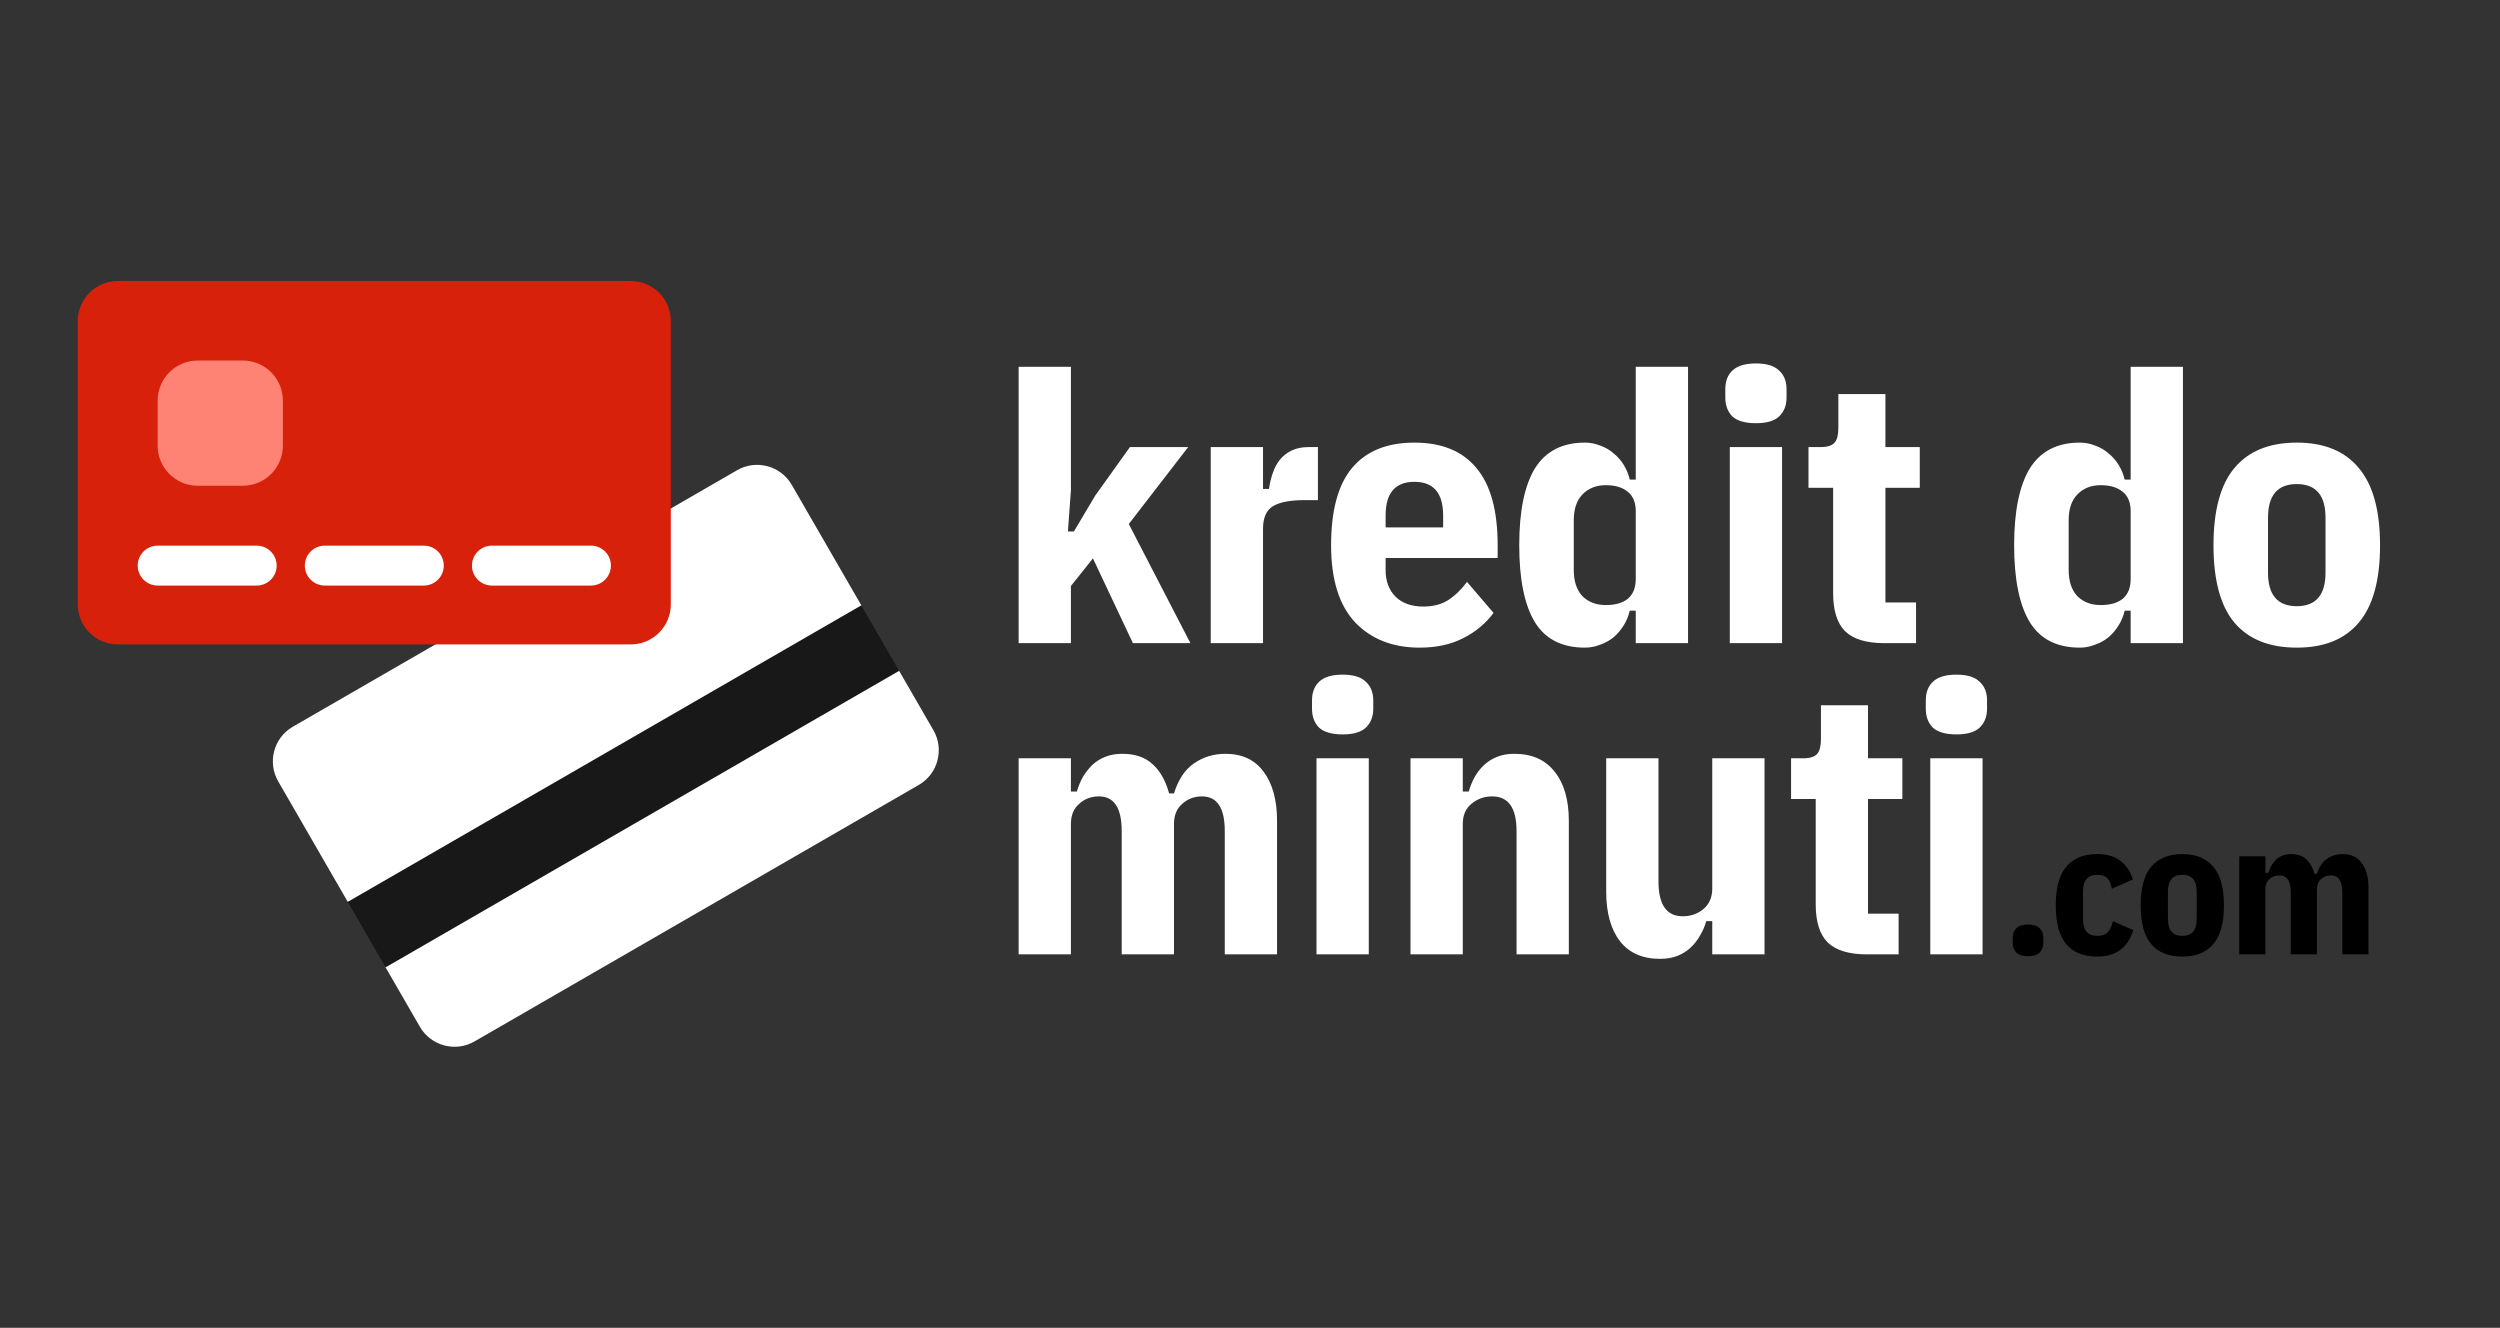
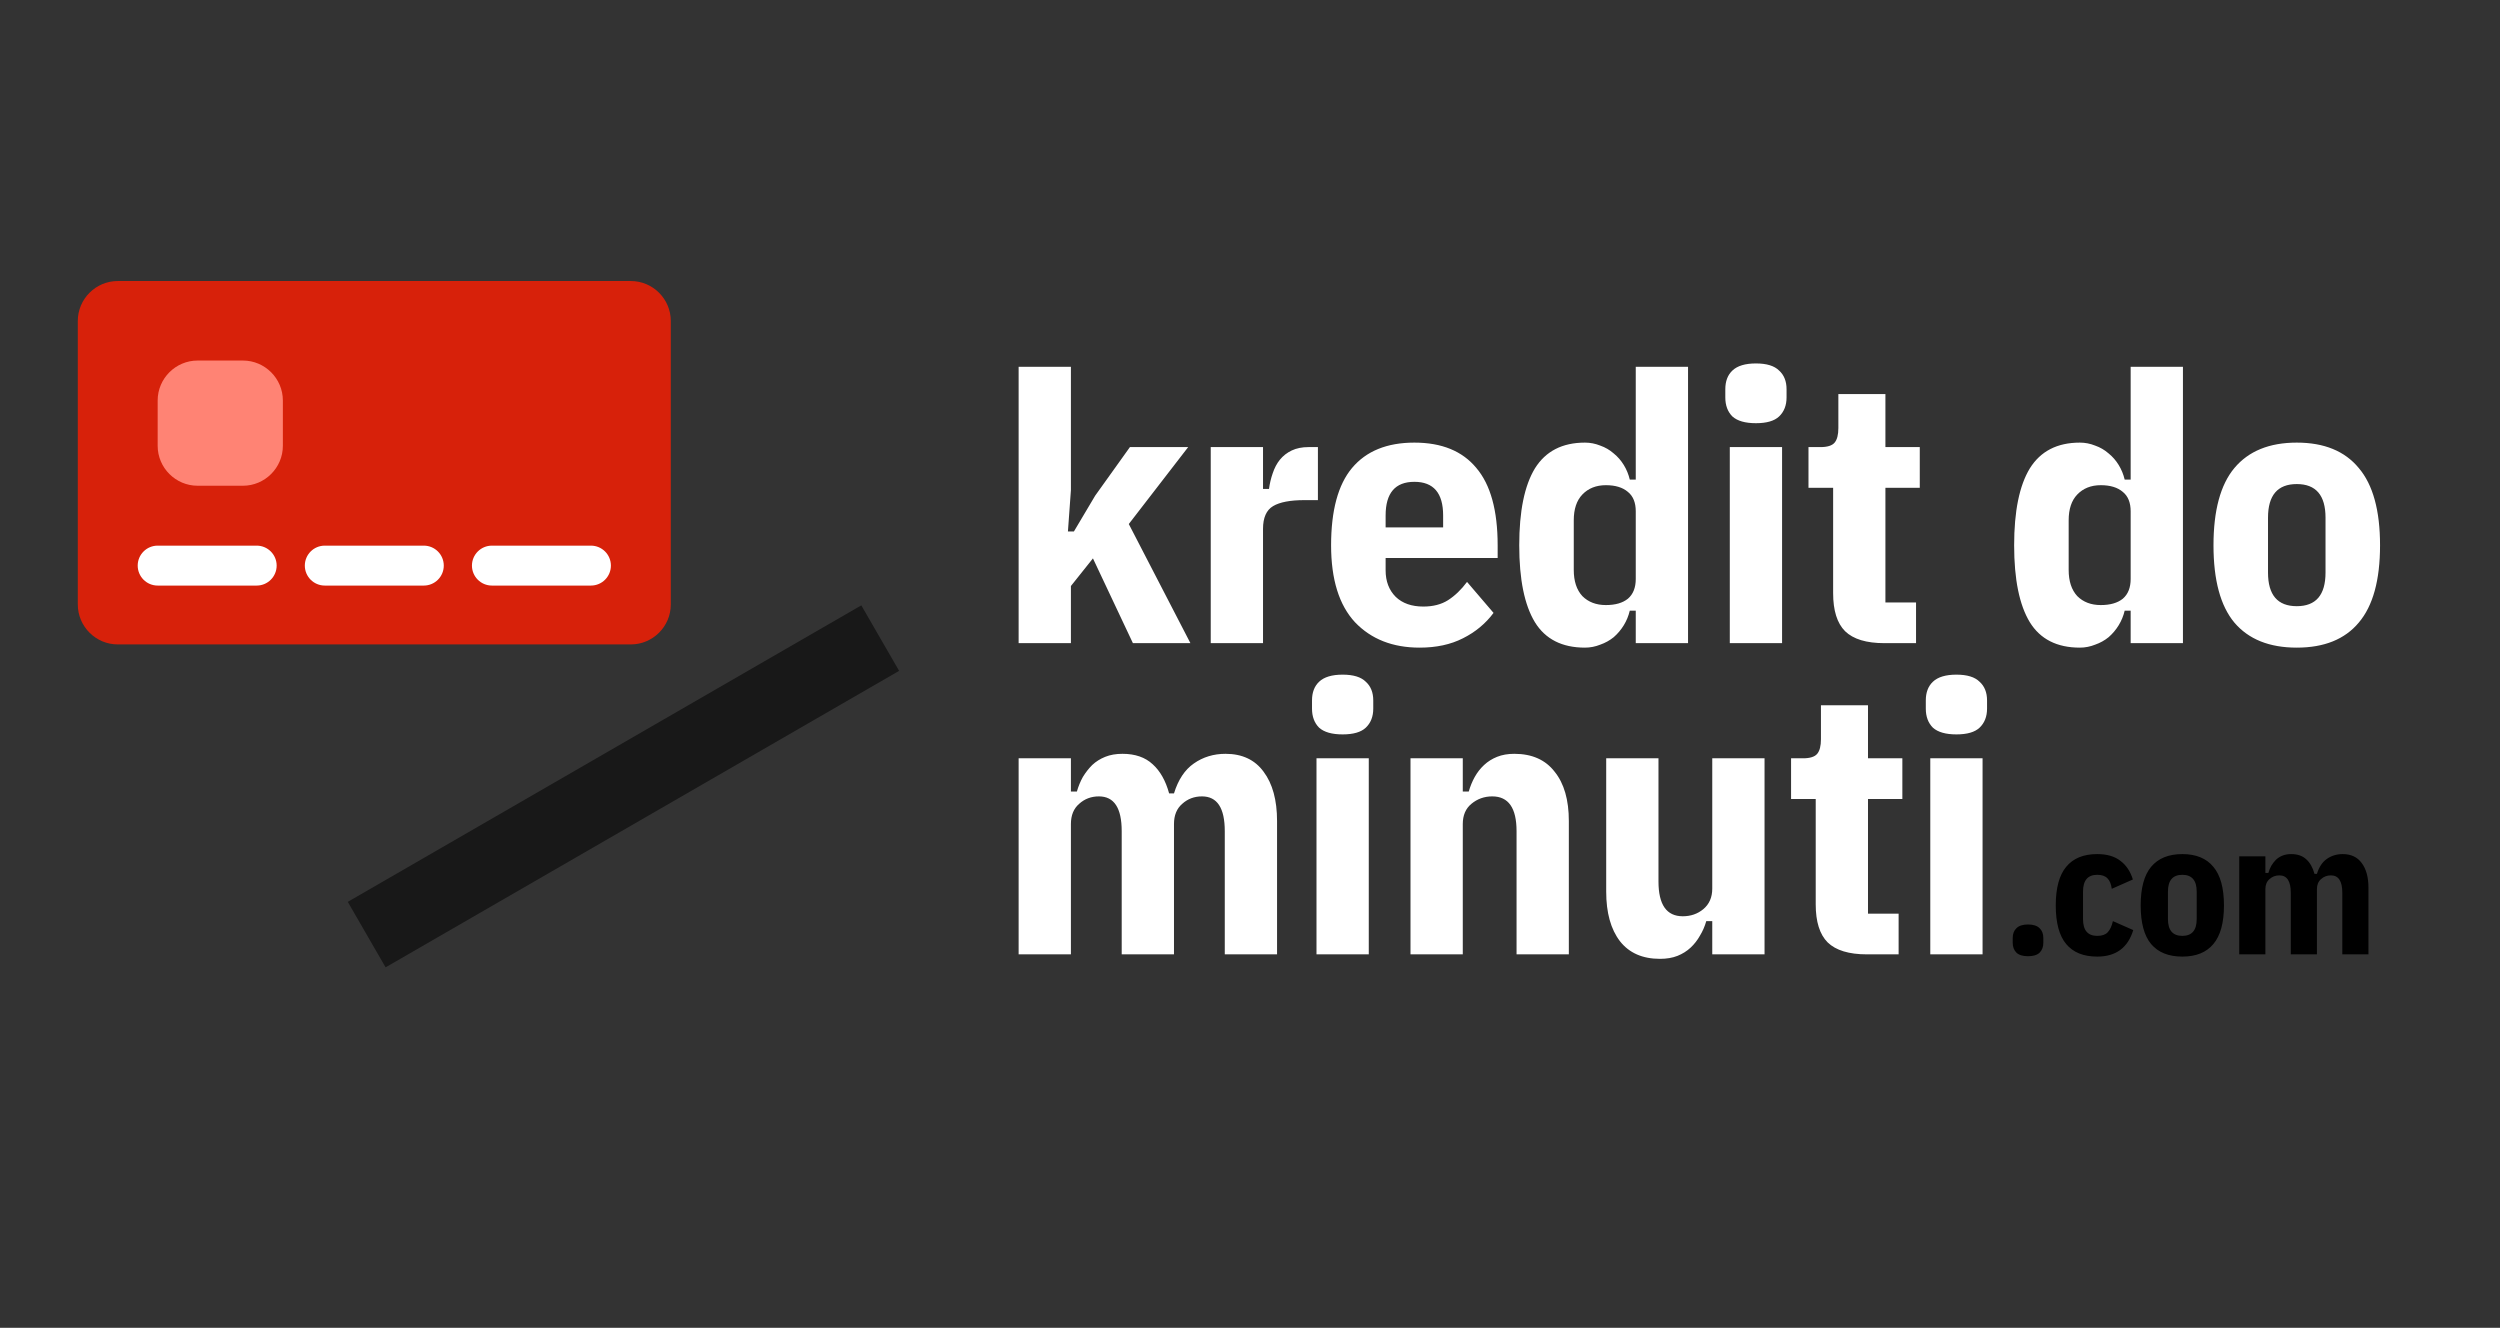
<svg xmlns="http://www.w3.org/2000/svg" width="482" height="256" viewBox="0 0 482 256" fill="none">
  <rect x="0" y="0" width="482" height="256" fill="#333333" stroke="none" />
  <path d="M196.392 70.72H206.472V94.48L205.896 102.472H207.048L211.152 95.56L217.848 86.2H229.08L217.632 101.032L229.512 124H218.424L210.72 107.656L206.472 112.984V124H196.392V70.72ZM233.43 124V86.2H243.51V94.264H244.662C244.806 93.208 245.046 92.2 245.382 91.24C245.718 90.232 246.174 89.368 246.75 88.648C247.374 87.88 248.142 87.28 249.054 86.848C249.966 86.416 251.046 86.2 252.294 86.2H254.094V96.424H251.502C248.766 96.424 246.75 96.808 245.454 97.576C244.158 98.344 243.51 99.808 243.51 101.968V124H233.43ZM273.7 124.864C268.516 124.864 264.364 123.232 261.244 119.968C258.172 116.656 256.636 111.712 256.636 105.136C256.636 98.416 257.98 93.448 260.668 90.232C263.404 86.968 267.412 85.336 272.692 85.336C277.972 85.336 281.956 86.968 284.644 90.232C287.38 93.448 288.748 98.416 288.748 105.136V107.584H267.148V109.96C267.148 112.072 267.796 113.776 269.092 115.072C270.388 116.32 272.164 116.944 274.42 116.944C276.292 116.944 277.876 116.536 279.172 115.72C280.516 114.856 281.74 113.68 282.844 112.192L287.956 118.168C286.42 120.232 284.452 121.864 282.052 123.064C279.7 124.264 276.916 124.864 273.7 124.864ZM272.692 92.896C268.996 92.896 267.148 95.056 267.148 99.376V101.68H278.236V99.376C278.236 95.056 276.388 92.896 272.692 92.896ZM315.374 117.736H314.222C313.982 118.744 313.598 119.68 313.07 120.544C312.542 121.408 311.894 122.176 311.126 122.848C310.358 123.472 309.494 123.952 308.534 124.288C307.574 124.672 306.59 124.864 305.582 124.864C301.166 124.864 297.95 123.232 295.934 119.968C293.918 116.656 292.91 111.712 292.91 105.136C292.91 98.56 293.918 93.616 295.934 90.304C297.998 86.992 301.214 85.336 305.582 85.336C306.59 85.336 307.574 85.528 308.534 85.912C309.494 86.248 310.358 86.752 311.126 87.424C311.894 88.048 312.542 88.792 313.07 89.656C313.598 90.52 313.982 91.456 314.222 92.464H315.374V70.72H325.454V124H315.374V117.736ZM309.614 116.656C311.438 116.656 312.854 116.248 313.862 115.432C314.87 114.568 315.374 113.296 315.374 111.616V98.584C315.374 96.904 314.87 95.656 313.862 94.84C312.854 93.976 311.438 93.544 309.614 93.544C307.742 93.544 306.23 94.144 305.078 95.344C303.974 96.496 303.422 98.152 303.422 100.312V109.888C303.422 112.048 303.974 113.728 305.078 114.928C306.23 116.08 307.742 116.656 309.614 116.656ZM338.544 81.592C336.48 81.592 334.968 81.16 334.008 80.296C333.096 79.384 332.64 78.16 332.64 76.624V75.04C332.64 73.504 333.096 72.304 334.008 71.44C334.968 70.528 336.48 70.072 338.544 70.072C340.608 70.072 342.096 70.528 343.008 71.44C343.968 72.304 344.448 73.504 344.448 75.04V76.624C344.448 78.16 343.968 79.384 343.008 80.296C342.096 81.16 340.608 81.592 338.544 81.592ZM333.504 86.2H343.584V124H333.504V86.2ZM363.292 124C359.836 124 357.316 123.232 355.732 121.696C354.196 120.16 353.428 117.712 353.428 114.352V94.048H348.676V86.2H350.98C352.324 86.2 353.236 85.912 353.716 85.336C354.196 84.76 354.436 83.824 354.436 82.528V75.976H363.508V86.2H370.132V94.048H363.508V116.152H369.412V124H363.292ZM410.791 117.736H409.639C409.399 118.744 409.015 119.68 408.487 120.544C407.959 121.408 407.311 122.176 406.543 122.848C405.775 123.472 404.911 123.952 403.951 124.288C402.991 124.672 402.007 124.864 400.999 124.864C396.583 124.864 393.367 123.232 391.351 119.968C389.335 116.656 388.327 111.712 388.327 105.136C388.327 98.56 389.335 93.616 391.351 90.304C393.415 86.992 396.631 85.336 400.999 85.336C402.007 85.336 402.991 85.528 403.951 85.912C404.911 86.248 405.775 86.752 406.543 87.424C407.311 88.048 407.959 88.792 408.487 89.656C409.015 90.52 409.399 91.456 409.639 92.464H410.791V70.72H420.871V124H410.791V117.736ZM405.031 116.656C406.855 116.656 408.271 116.248 409.279 115.432C410.287 114.568 410.791 113.296 410.791 111.616V98.584C410.791 96.904 410.287 95.656 409.279 94.84C408.271 93.976 406.855 93.544 405.031 93.544C403.159 93.544 401.647 94.144 400.495 95.344C399.391 96.496 398.839 98.152 398.839 100.312V109.888C398.839 112.048 399.391 113.728 400.495 114.928C401.647 116.08 403.159 116.656 405.031 116.656ZM442.817 124.864C437.537 124.864 433.529 123.256 430.793 120.04C428.105 116.824 426.761 111.856 426.761 105.136C426.761 98.416 428.105 93.448 430.793 90.232C433.529 86.968 437.537 85.336 442.817 85.336C448.097 85.336 452.081 86.968 454.769 90.232C457.505 93.448 458.873 98.416 458.873 105.136C458.873 111.856 457.505 116.824 454.769 120.04C452.081 123.256 448.097 124.864 442.817 124.864ZM442.817 116.872C446.513 116.872 448.361 114.712 448.361 110.392V99.808C448.361 95.488 446.513 93.328 442.817 93.328C439.121 93.328 437.273 95.488 437.273 99.808V110.392C437.273 114.712 439.121 116.872 442.817 116.872ZM196.392 184V146.2H206.472V152.608H207.624C207.912 151.6 208.296 150.664 208.776 149.8C209.304 148.936 209.904 148.168 210.576 147.496C211.296 146.824 212.136 146.296 213.096 145.912C214.056 145.528 215.16 145.336 216.408 145.336C218.856 145.336 220.8 146.008 222.24 147.352C223.68 148.648 224.736 150.52 225.408 152.968H226.344C227.16 150.328 228.432 148.408 230.16 147.208C231.936 145.96 233.976 145.336 236.28 145.336C239.496 145.336 241.944 146.488 243.624 148.792C245.352 151.096 246.216 154.264 246.216 158.296V184H236.136V160.24C236.136 155.776 234.672 153.544 231.744 153.544C230.256 153.544 228.984 154.024 227.928 154.984C226.872 155.896 226.344 157.192 226.344 158.872V184H216.264V160.24C216.264 155.776 214.8 153.544 211.872 153.544C210.384 153.544 209.112 154.024 208.056 154.984C207 155.896 206.472 157.192 206.472 158.872V184H196.392ZM258.86 141.592C256.796 141.592 255.284 141.16 254.324 140.296C253.412 139.384 252.956 138.16 252.956 136.624V135.04C252.956 133.504 253.412 132.304 254.324 131.44C255.284 130.528 256.796 130.072 258.86 130.072C260.924 130.072 262.412 130.528 263.324 131.44C264.284 132.304 264.764 133.504 264.764 135.04V136.624C264.764 138.16 264.284 139.384 263.324 140.296C262.412 141.16 260.924 141.592 258.86 141.592ZM253.82 146.2H263.9V184H253.82V146.2ZM271.944 184V146.2H282.024V152.608H283.176C283.464 151.6 283.848 150.664 284.328 149.8C284.808 148.936 285.408 148.168 286.128 147.496C286.848 146.824 287.688 146.296 288.648 145.912C289.608 145.528 290.712 145.336 291.96 145.336C295.368 145.336 297.96 146.488 299.736 148.792C301.56 151.048 302.472 154.216 302.472 158.296V184H292.392V160.24C292.392 155.776 290.832 153.544 287.712 153.544C286.176 153.544 284.832 154.024 283.68 154.984C282.576 155.896 282.024 157.192 282.024 158.872V184H271.944ZM330.123 177.592H328.971C328.683 178.6 328.275 179.536 327.747 180.4C327.267 181.264 326.667 182.032 325.947 182.704C325.227 183.376 324.387 183.904 323.427 184.288C322.467 184.672 321.339 184.864 320.043 184.864C316.683 184.864 314.115 183.736 312.339 181.48C310.563 179.176 309.675 175.984 309.675 171.904V146.2H319.755V169.96C319.755 174.424 321.315 176.656 324.435 176.656C325.971 176.656 327.291 176.2 328.395 175.288C329.547 174.328 330.123 173.008 330.123 171.328V146.2H340.203V184H330.123V177.592ZM359.934 184C356.478 184 353.958 183.232 352.374 181.696C350.838 180.16 350.07 177.712 350.07 174.352V154.048H345.318V146.2H347.622C348.966 146.2 349.878 145.912 350.358 145.336C350.838 144.76 351.078 143.824 351.078 142.528V135.976H360.15V146.2H366.774V154.048H360.15V176.152H366.054V184H359.934ZM377.199 141.592C375.135 141.592 373.623 141.16 372.663 140.296C371.751 139.384 371.295 138.16 371.295 136.624V135.04C371.295 133.504 371.751 132.304 372.663 131.44C373.623 130.528 375.135 130.072 377.199 130.072C379.263 130.072 380.751 130.528 381.663 131.44C382.623 132.304 383.103 133.504 383.103 135.04V136.624C383.103 138.16 382.623 139.384 381.663 140.296C380.751 141.16 379.263 141.592 377.199 141.592ZM372.159 146.2H382.239V184H372.159V146.2Z" fill="white" />
  <path d="M391.003 184.36C389.995 184.36 389.251 184.132 388.771 183.676C388.291 183.196 388.051 182.56 388.051 181.768V180.832C388.051 180.04 388.291 179.416 388.771 178.96C389.251 178.48 389.995 178.24 391.003 178.24C392.011 178.24 392.755 178.48 393.235 178.96C393.715 179.416 393.955 180.04 393.955 180.832V181.768C393.955 182.56 393.715 183.196 393.235 183.676C392.755 184.132 392.011 184.36 391.003 184.36ZM404.342 184.432C401.702 184.432 399.71 183.628 398.366 182.02C397.022 180.412 396.35 177.928 396.35 174.568C396.35 171.208 397.022 168.724 398.366 167.116C399.71 165.484 401.702 164.668 404.342 164.668C406.214 164.668 407.702 165.1 408.806 165.964C409.934 166.804 410.738 168.004 411.218 169.564L407.15 171.364C407.03 170.452 406.754 169.78 406.322 169.348C405.89 168.892 405.23 168.664 404.342 168.664C402.518 168.664 401.606 169.744 401.606 171.904V177.196C401.606 179.356 402.518 180.436 404.342 180.436C405.254 180.436 405.926 180.208 406.358 179.752C406.814 179.272 407.15 178.552 407.366 177.592L411.29 179.32C410.258 182.728 407.942 184.432 404.342 184.432ZM420.752 184.432C418.112 184.432 416.108 183.628 414.74 182.02C413.396 180.412 412.724 177.928 412.724 174.568C412.724 171.208 413.396 168.724 414.74 167.116C416.108 165.484 418.112 164.668 420.752 164.668C423.392 164.668 425.384 165.484 426.728 167.116C428.096 168.724 428.78 171.208 428.78 174.568C428.78 177.928 428.096 180.412 426.728 182.02C425.384 183.628 423.392 184.432 420.752 184.432ZM420.752 180.436C422.6 180.436 423.524 179.356 423.524 177.196V171.904C423.524 169.744 422.6 168.664 420.752 168.664C418.904 168.664 417.98 169.744 417.98 171.904V177.196C417.98 179.356 418.904 180.436 420.752 180.436ZM431.726 184V165.1H436.766V168.304H437.342C437.486 167.8 437.678 167.332 437.918 166.9C438.182 166.468 438.482 166.084 438.818 165.748C439.178 165.412 439.598 165.148 440.078 164.956C440.558 164.764 441.11 164.668 441.734 164.668C442.958 164.668 443.93 165.004 444.65 165.676C445.37 166.324 445.898 167.26 446.234 168.484H446.702C447.11 167.164 447.746 166.204 448.61 165.604C449.498 164.98 450.518 164.668 451.67 164.668C453.278 164.668 454.502 165.244 455.342 166.396C456.206 167.548 456.638 169.132 456.638 171.148V184H451.598V172.12C451.598 169.888 450.866 168.772 449.402 168.772C448.658 168.772 448.022 169.012 447.494 169.492C446.966 169.948 446.702 170.596 446.702 171.436V184H441.662V172.12C441.662 169.888 440.93 168.772 439.466 168.772C438.722 168.772 438.086 169.012 437.558 169.492C437.03 169.948 436.766 170.596 436.766 171.436V184H431.726Z" fill="black" />
-   <path d="M142.126 90.651L56.448 140.117C52.781 142.234 51.512 146.967 53.63 150.634L67.048 173.875H74.747L74.341 186.507L80.961 197.974C83.078 201.641 87.811 202.909 91.478 200.792L177.156 151.326C180.823 149.209 182.091 144.476 179.974 140.808L173.354 129.341H165.655L166.061 116.709L152.643 93.469C150.526 89.802 145.793 88.534 142.126 90.651Z" fill="white" />
  <path d="M173.35 129.341L166.059 116.712L67.051 173.876L74.342 186.504L173.35 129.341Z" fill="#181818" />
  <path d="M121.631 54.183H22.699C18.465 54.183 15 57.648 15 61.882V116.545C15 120.779 18.465 124.244 22.699 124.244H121.631C125.866 124.244 129.33 120.779 129.33 116.545V61.882C129.33 57.648 125.866 54.183 121.631 54.183Z" fill="#D7210A" />
  <path d="M113.932 112.898H94.841C92.715 112.898 90.992 111.174 90.992 109.049C90.992 106.923 92.715 105.199 94.841 105.199H113.932C116.058 105.199 117.782 106.923 117.782 109.049C117.782 111.174 116.058 112.898 113.932 112.898Z" fill="white" />
  <path d="M81.71 112.898H62.619C60.493 112.898 58.77 111.174 58.77 109.049C58.77 106.923 60.493 105.199 62.619 105.199H81.71C83.837 105.199 85.56 106.923 85.56 109.049C85.56 111.174 83.837 112.898 81.71 112.898Z" fill="white" />
  <path d="M49.489 112.898H30.398C28.272 112.898 26.549 111.174 26.549 109.049C26.549 106.923 28.272 105.199 30.398 105.199H49.489C51.615 105.199 53.339 106.923 53.339 109.049C53.338 111.174 51.615 112.898 49.489 112.898Z" fill="white" />
  <path d="M54.536 85.951C54.536 90.186 51.071 93.65 46.837 93.65H38.097C33.863 93.65 30.398 90.186 30.398 85.951V77.212C30.398 72.978 33.863 69.513 38.097 69.513H46.837C51.071 69.513 54.536 72.978 54.536 77.212V85.951Z" fill="#FF8374" />
</svg>